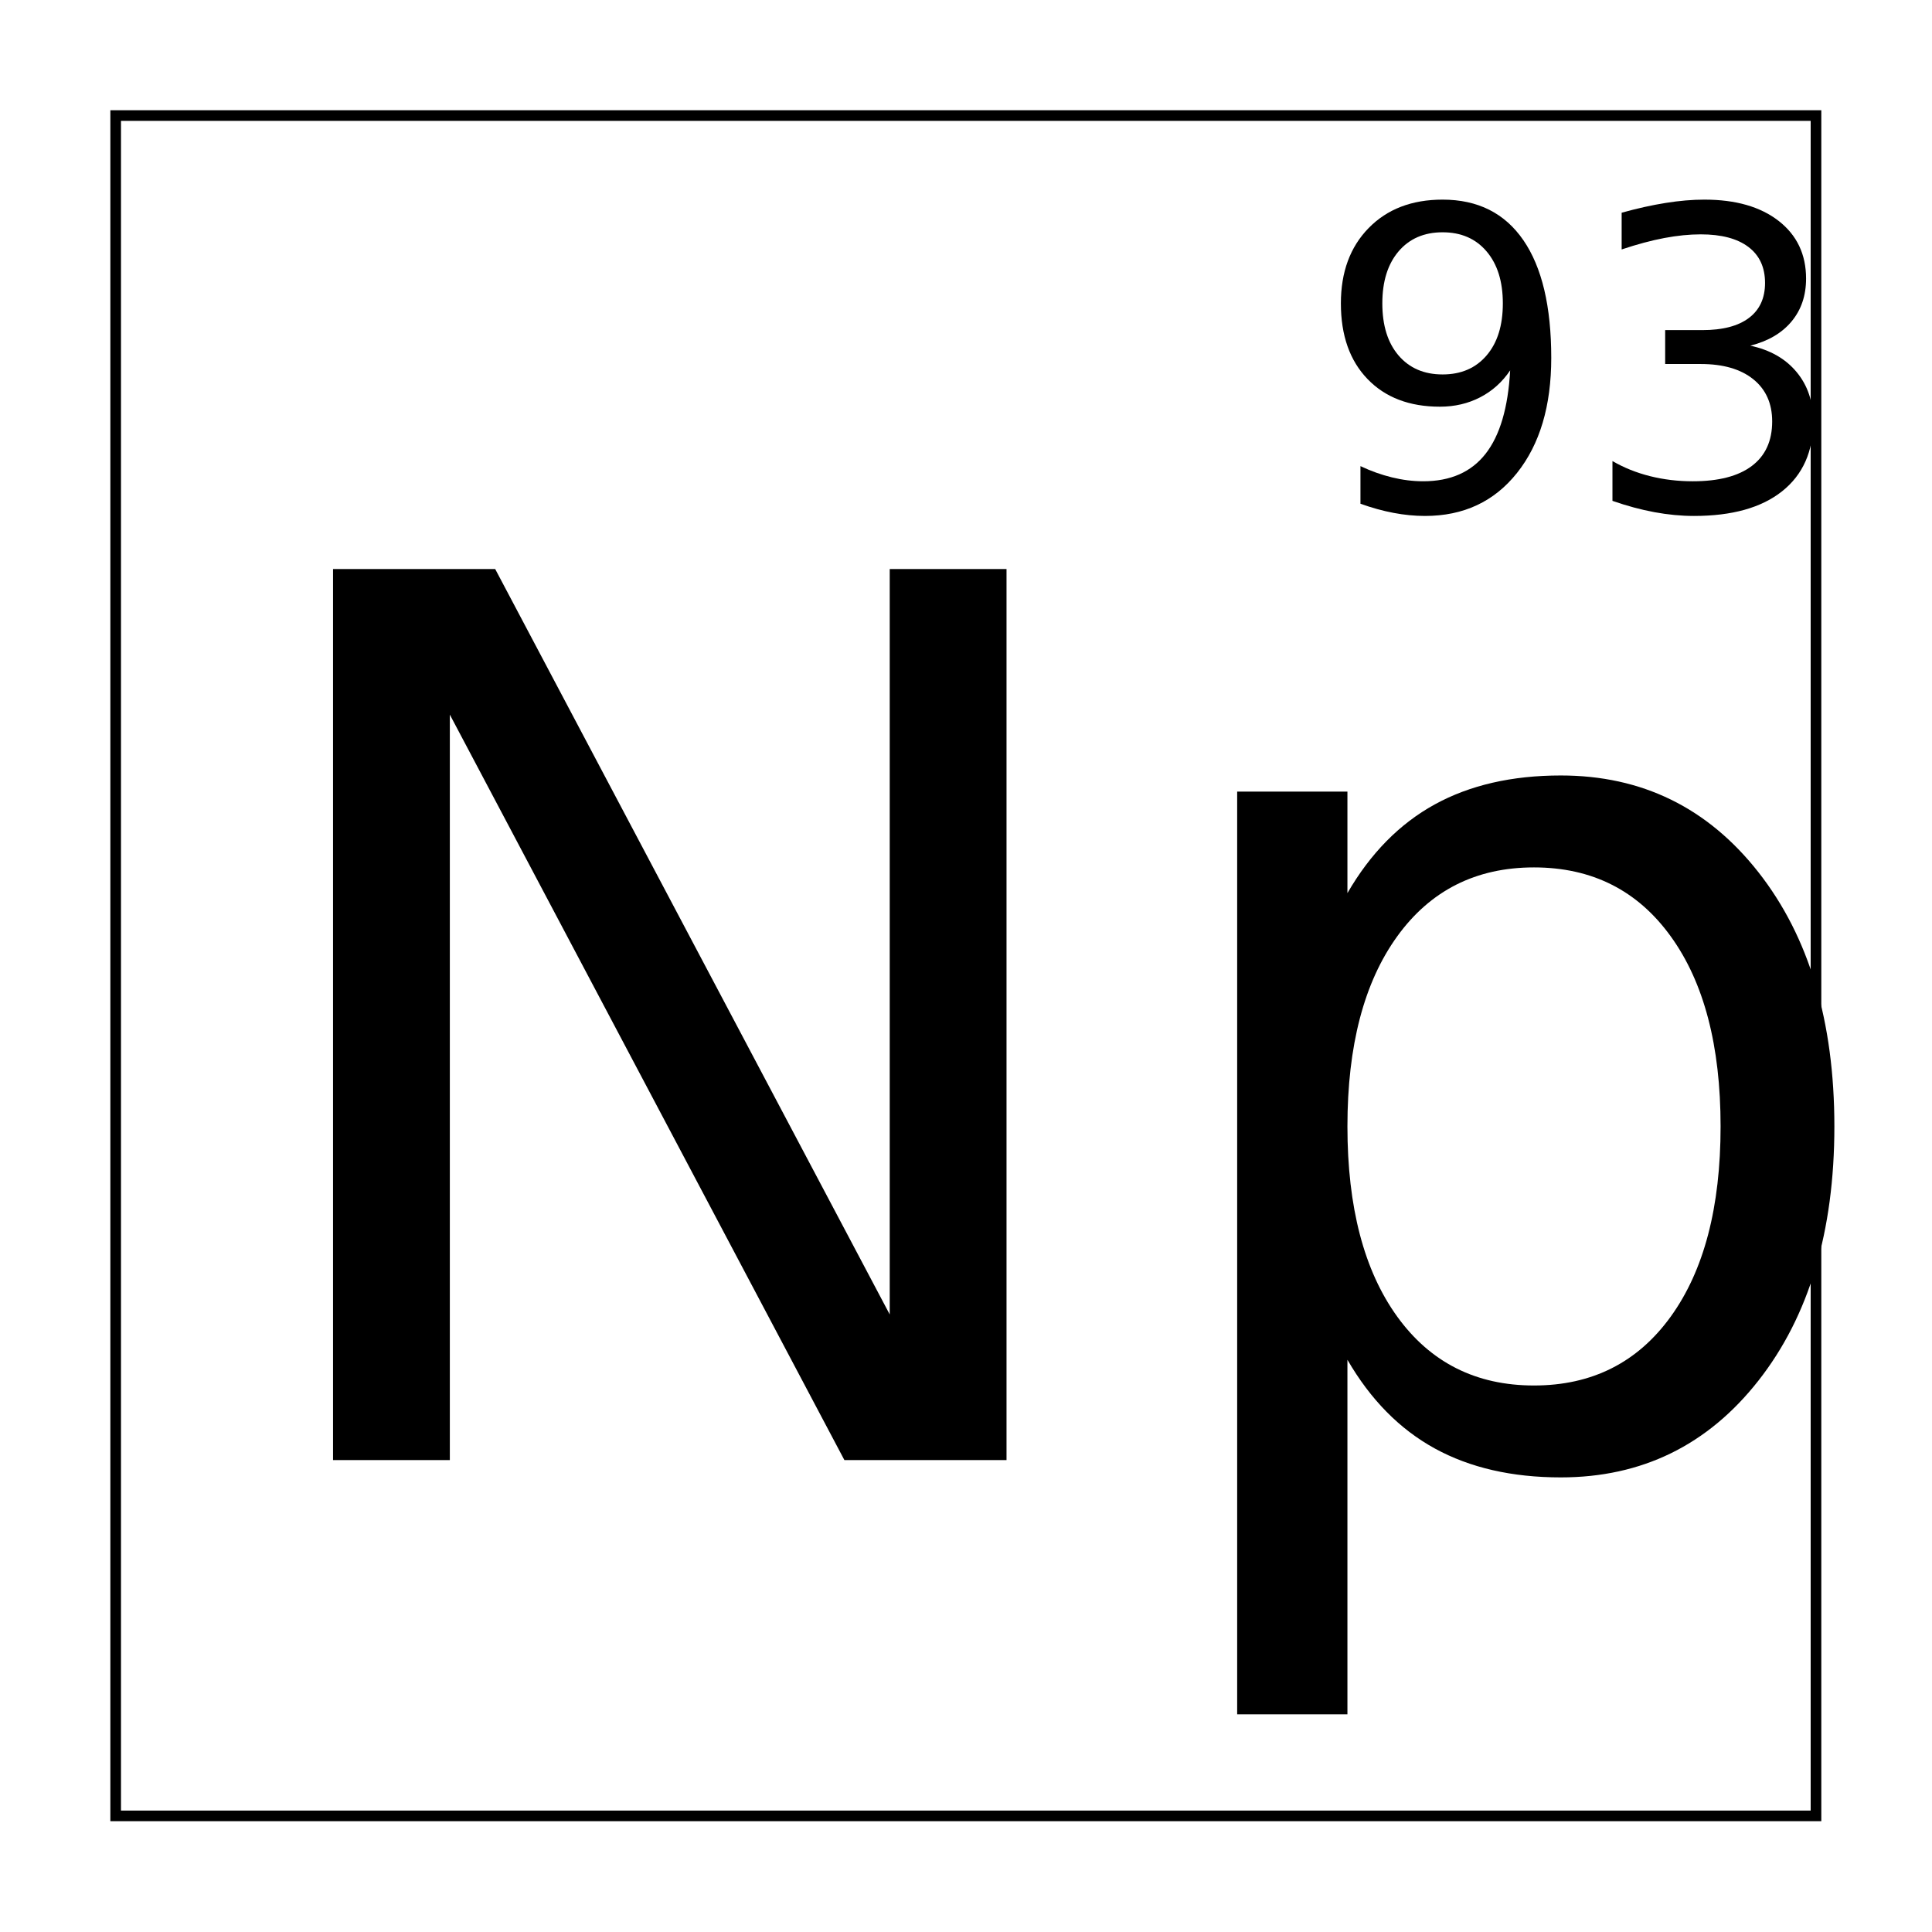
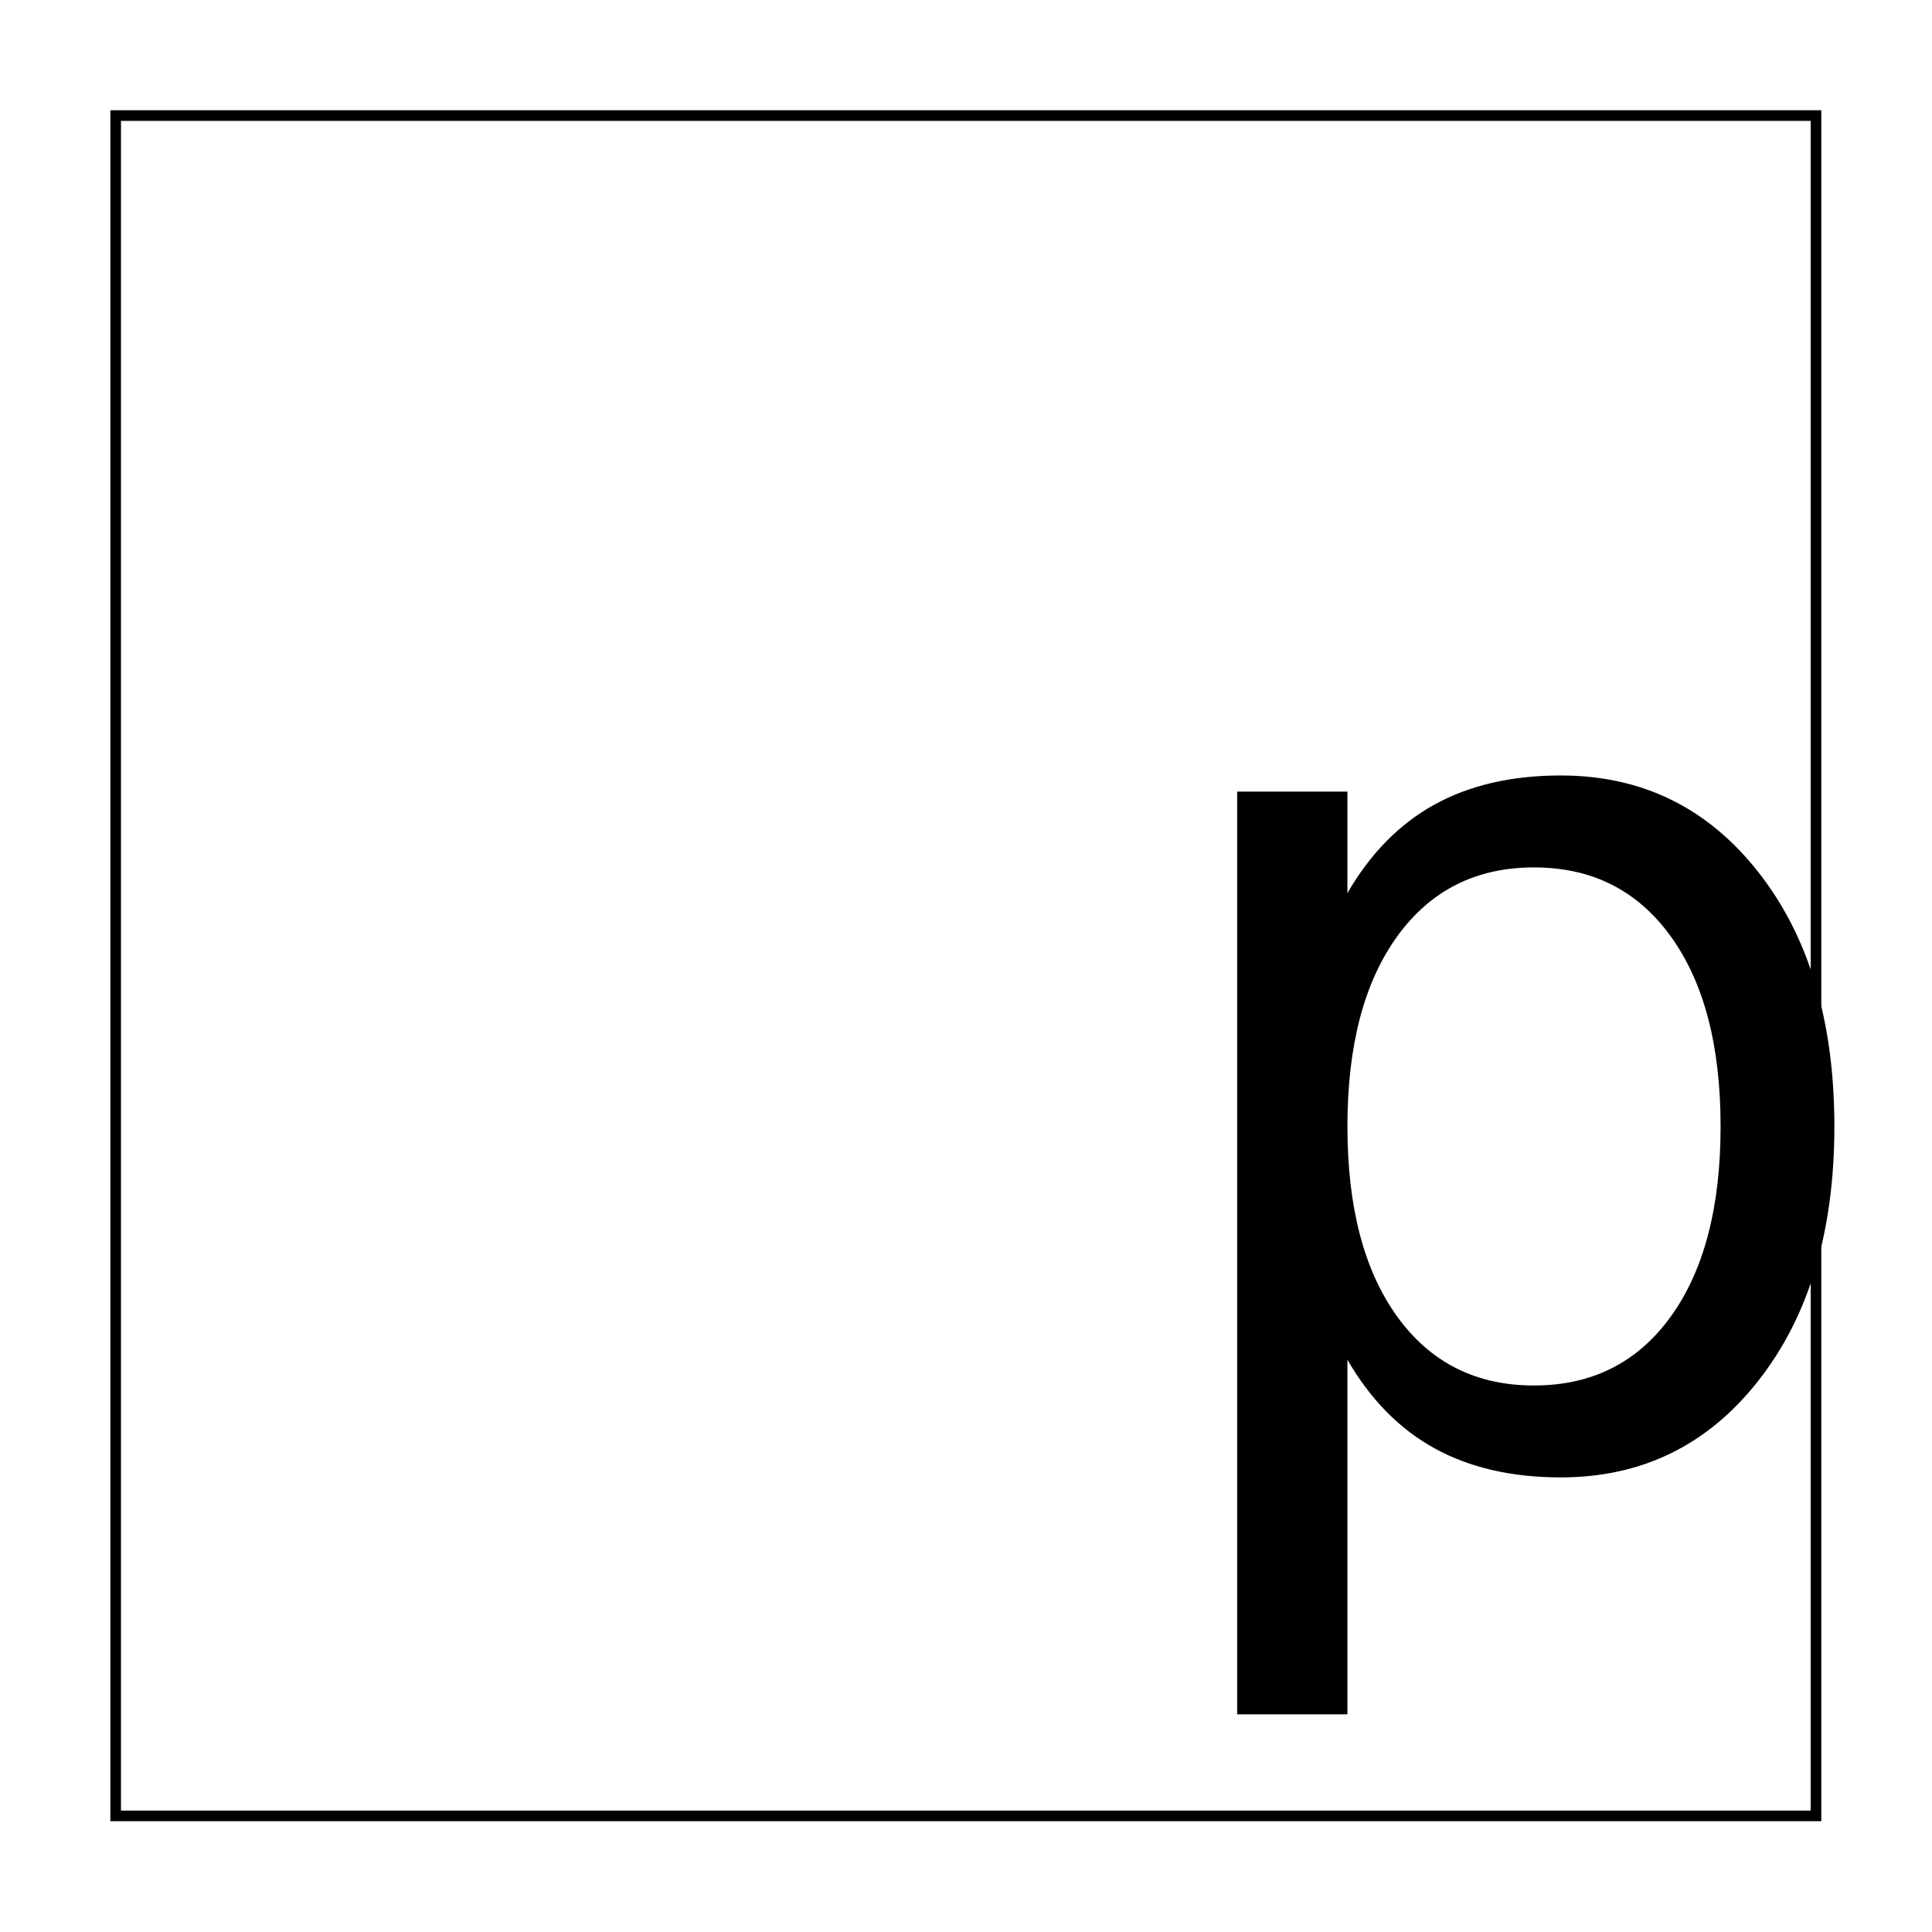
<svg xmlns="http://www.w3.org/2000/svg" xmlns:xlink="http://www.w3.org/1999/xlink" width="800px" height="800px" version="1.1" viewBox="144 144 512 512">
  <defs>
    <symbol id="d" overflow="visible">
-       <path d="m31.75-236.14h42.969l104.56 197.55v-197.55h30.953v236.14h-42.969l-104.56-197.55v197.55h-30.953z" />
-     </symbol>
+       </symbol>
    <symbol id="c" overflow="visible">
      <path d="m58.594-26.578v93.953h-29.219v-244.52h29.219v26.891c6.113-10.551 13.828-18.383 23.141-23.5 9.32-5.113 20.457-7.672 33.406-7.672 21.488 0 38.941 8.543 52.359 25.625 13.426 17.086 20.141 39.543 20.141 67.375 0 27.844-6.715 50.309-20.141 67.391-13.418 17.086-30.871 25.625-52.359 25.625-12.949 0-24.086-2.559-33.406-7.672-9.312-5.113-17.027-12.945-23.141-23.5zm98.891-61.844c0-21.395-4.402-38.18-13.203-50.359-8.793-12.188-20.875-18.281-36.25-18.281-15.367 0-27.449 6.094-36.25 18.281-8.793 12.18-13.188 28.965-13.188 50.359 0 21.406 4.394 38.203 13.188 50.391 8.801 12.18 20.883 18.266 36.25 18.266 15.375 0 27.457-6.086 36.25-18.266 8.801-12.188 13.203-28.984 13.203-50.391z" />
    </symbol>
    <symbol id="b" overflow="visible">
-       <path d="m12.172-1.672v-9.969c2.75 1.305 5.531 2.297 8.344 2.984s5.57 1.031 8.281 1.031c7.219 0 12.727-2.426 16.531-7.281 3.801-4.852 5.973-12.223 6.516-22.109-2.094 3.106-4.746 5.484-7.953 7.141-3.211 1.656-6.762 2.484-10.656 2.484-8.086 0-14.48-2.441-19.188-7.328-4.711-4.883-7.062-11.566-7.062-20.047 0-8.301 2.453-14.957 7.359-19.969 4.906-5.019 11.438-7.531 19.594-7.531 9.344 0 16.477 3.586 21.406 10.75 4.926 7.156 7.391 17.555 7.391 31.188 0 12.742-3.027 22.906-9.078 30.5-6.043 7.594-14.168 11.391-24.375 11.391-2.742 0-5.523-0.273-8.344-0.812-2.812-0.531-5.734-1.336-8.766-2.422zm21.766-34.266c4.906 0 8.789-1.676 11.656-5.031 2.875-3.352 4.312-7.953 4.312-13.797 0-5.812-1.438-10.406-4.312-13.781-2.867-3.375-6.75-5.062-11.656-5.062s-8.797 1.688-11.672 5.062c-2.867 3.375-4.297 7.969-4.297 13.781 0 5.844 1.43 10.445 4.297 13.797 2.875 3.356 6.766 5.031 11.672 5.031z" />
-     </symbol>
+       </symbol>
    <symbol id="a" overflow="visible">
-       <path d="m44.969-43.562c5.238 1.117 9.328 3.445 12.266 6.984 2.938 3.531 4.406 7.898 4.406 13.094 0 7.969-2.746 14.137-8.234 18.5-5.481 4.367-13.273 6.547-23.375 6.547-3.387 0-6.875-0.336-10.469-1-3.586-0.664-7.293-1.664-11.125-3v-10.547c3.031 1.762 6.348 3.094 9.953 4 3.613 0.906 7.391 1.359 11.328 1.359 6.852 0 12.07-1.352 15.656-4.062 3.594-2.707 5.391-6.641 5.391-11.797 0-4.769-1.672-8.5-5.016-11.188-3.336-2.688-7.977-4.031-13.922-4.031h-9.422v-8.984h9.844c5.383 0 9.5-1.07 12.344-3.219 2.852-2.144 4.281-5.238 4.281-9.281 0-4.144-1.477-7.328-4.422-9.547-2.938-2.219-7.148-3.328-12.625-3.328-3 0-6.215 0.324-9.641 0.969-3.43 0.648-7.199 1.656-11.312 3.031v-9.734c4.156-1.156 8.047-2.019 11.672-2.594 3.625-0.582 7.039-0.875 10.25-0.875 8.301 0 14.867 1.887 19.703 5.656 4.832 3.773 7.25 8.867 7.25 15.281 0 4.481-1.281 8.262-3.844 11.344-2.562 3.086-6.211 5.227-10.938 6.422z" />
-     </symbol>
+       </symbol>
  </defs>
  <path transform="matrix(5.038 0 0 5.038 -3199.7 -4634.3)" d="m669.78 954.53h89.441v89.441h-89.441z" fill="none" stroke="#000000" stroke-width=".559" />
  <g>
    <use x="200.508" y="530.934" xlink:href="#d" />
    <use x="442.488" y="530.934" xlink:href="#c" />
    <use x="492.363" y="279.168" xlink:href="#b" />
    <use x="562.879" y="279.168" xlink:href="#a" />
  </g>
</svg>